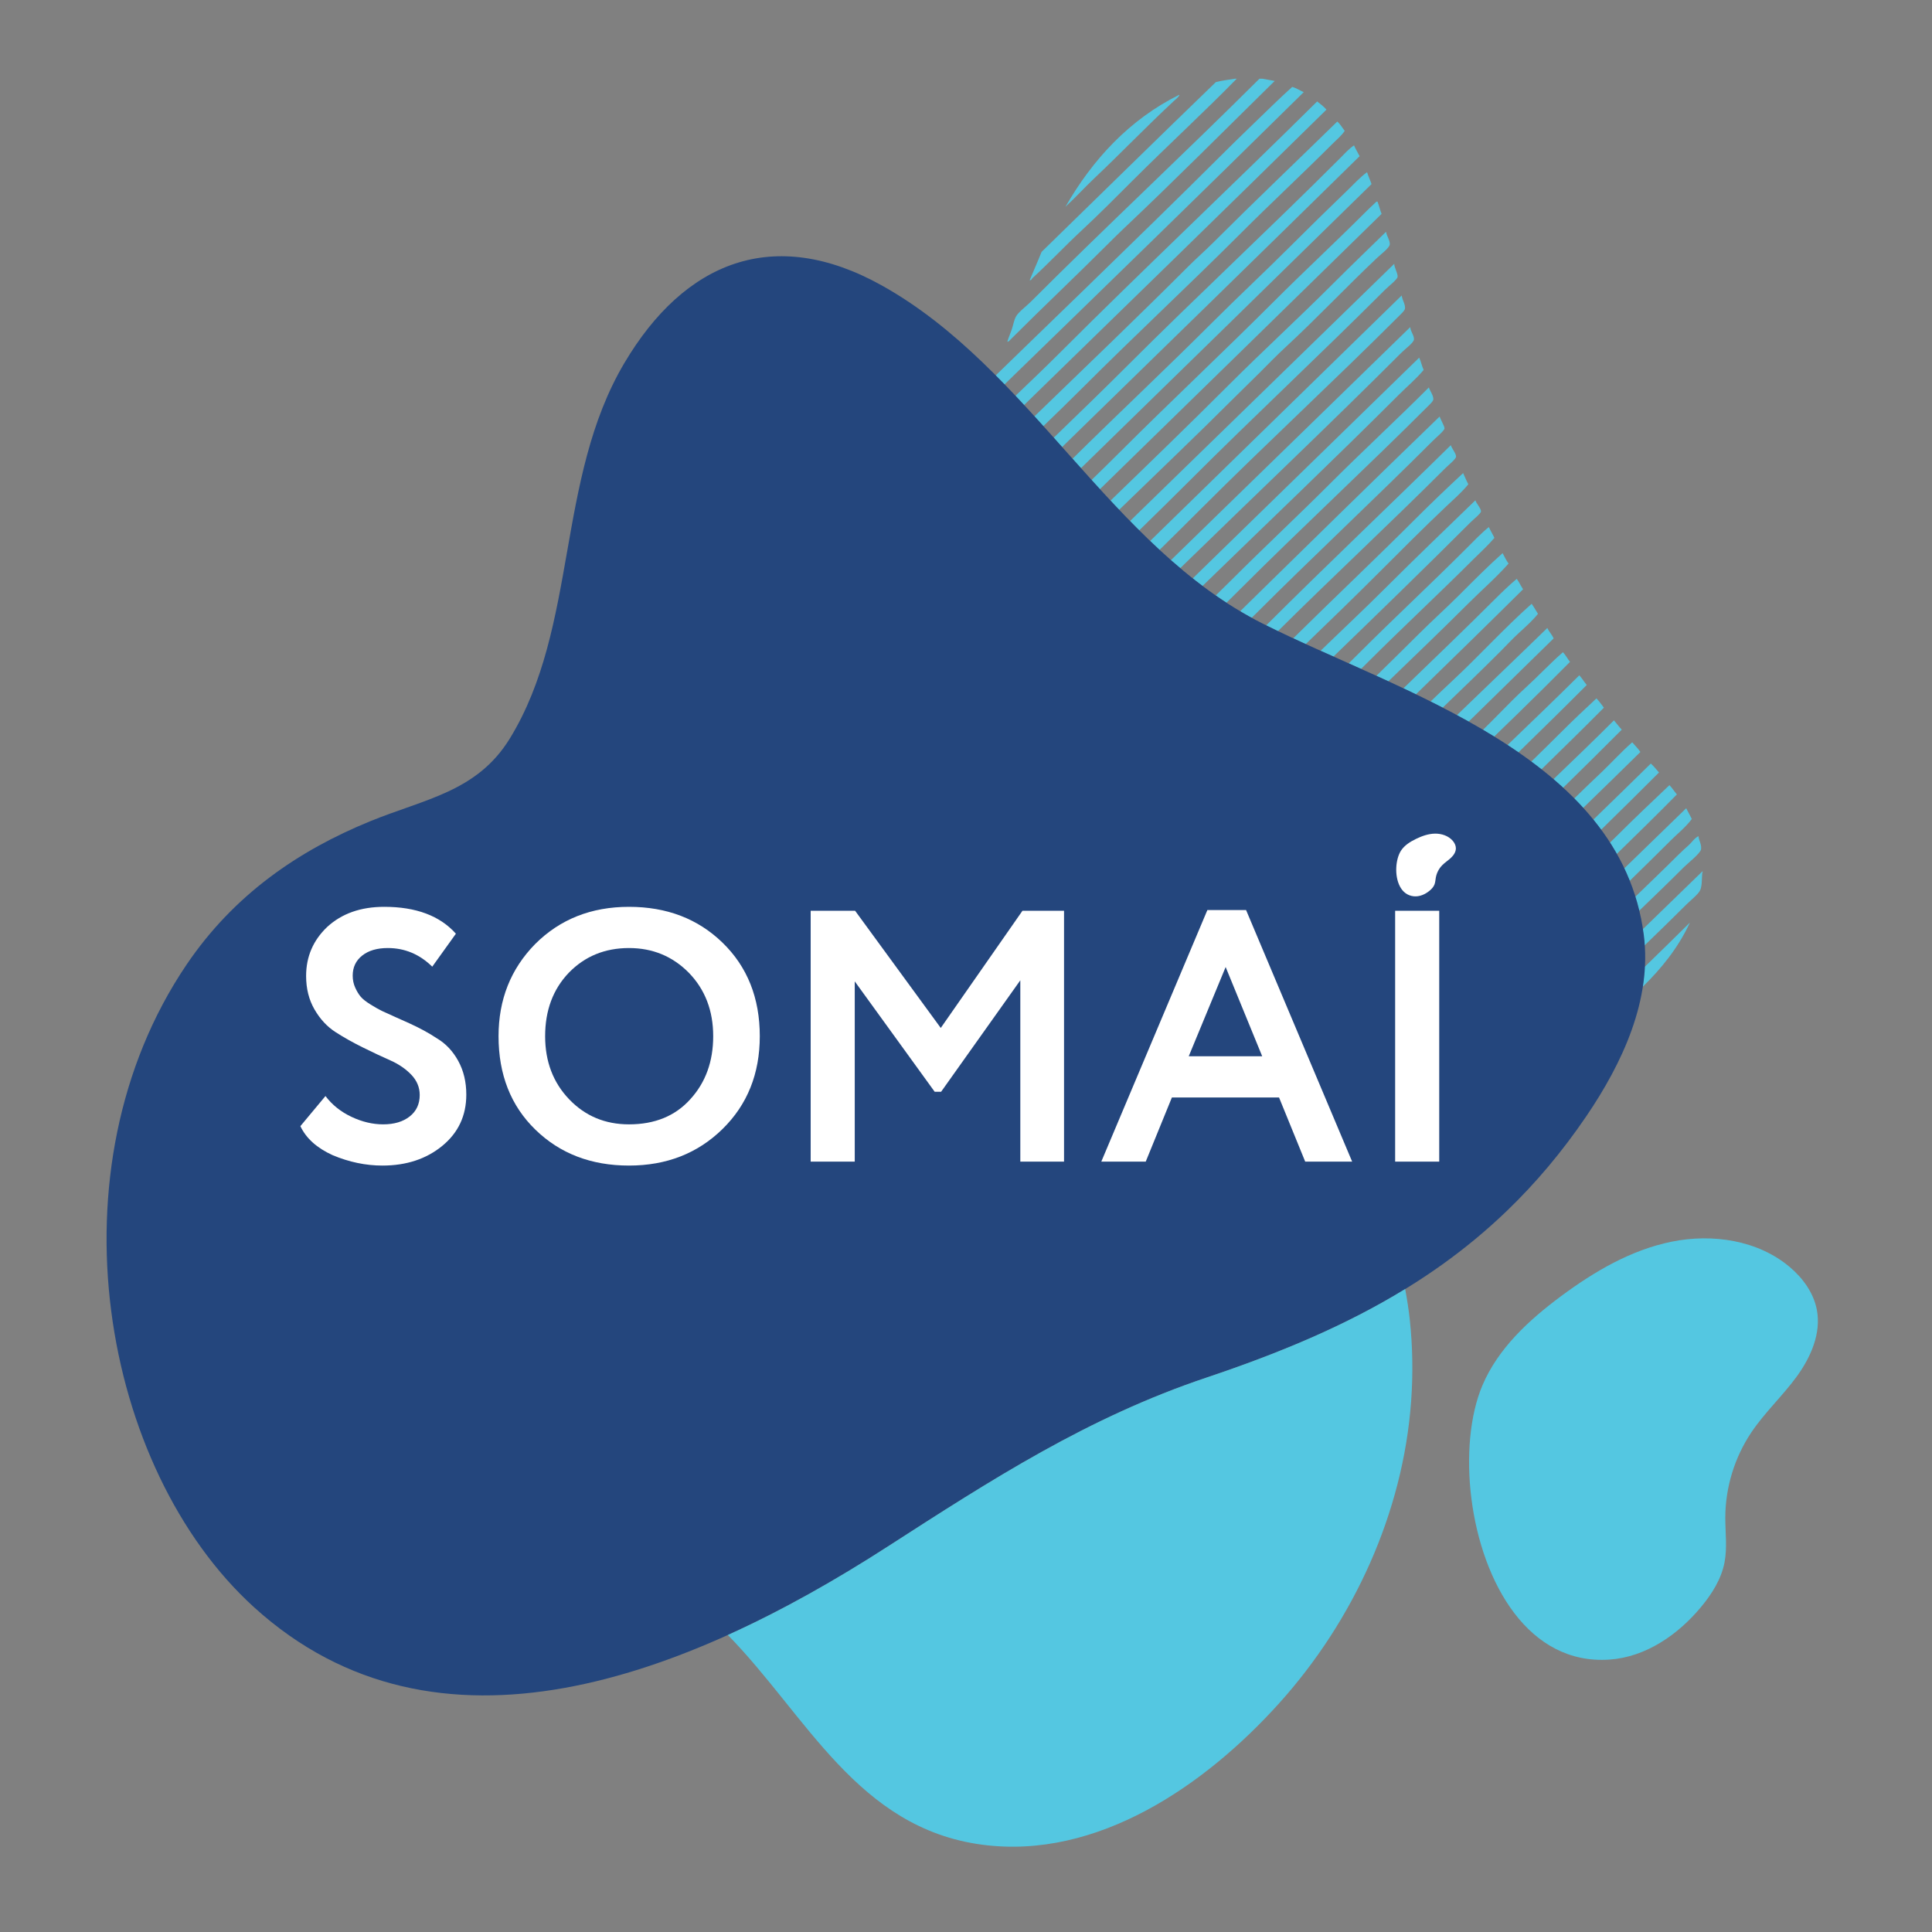
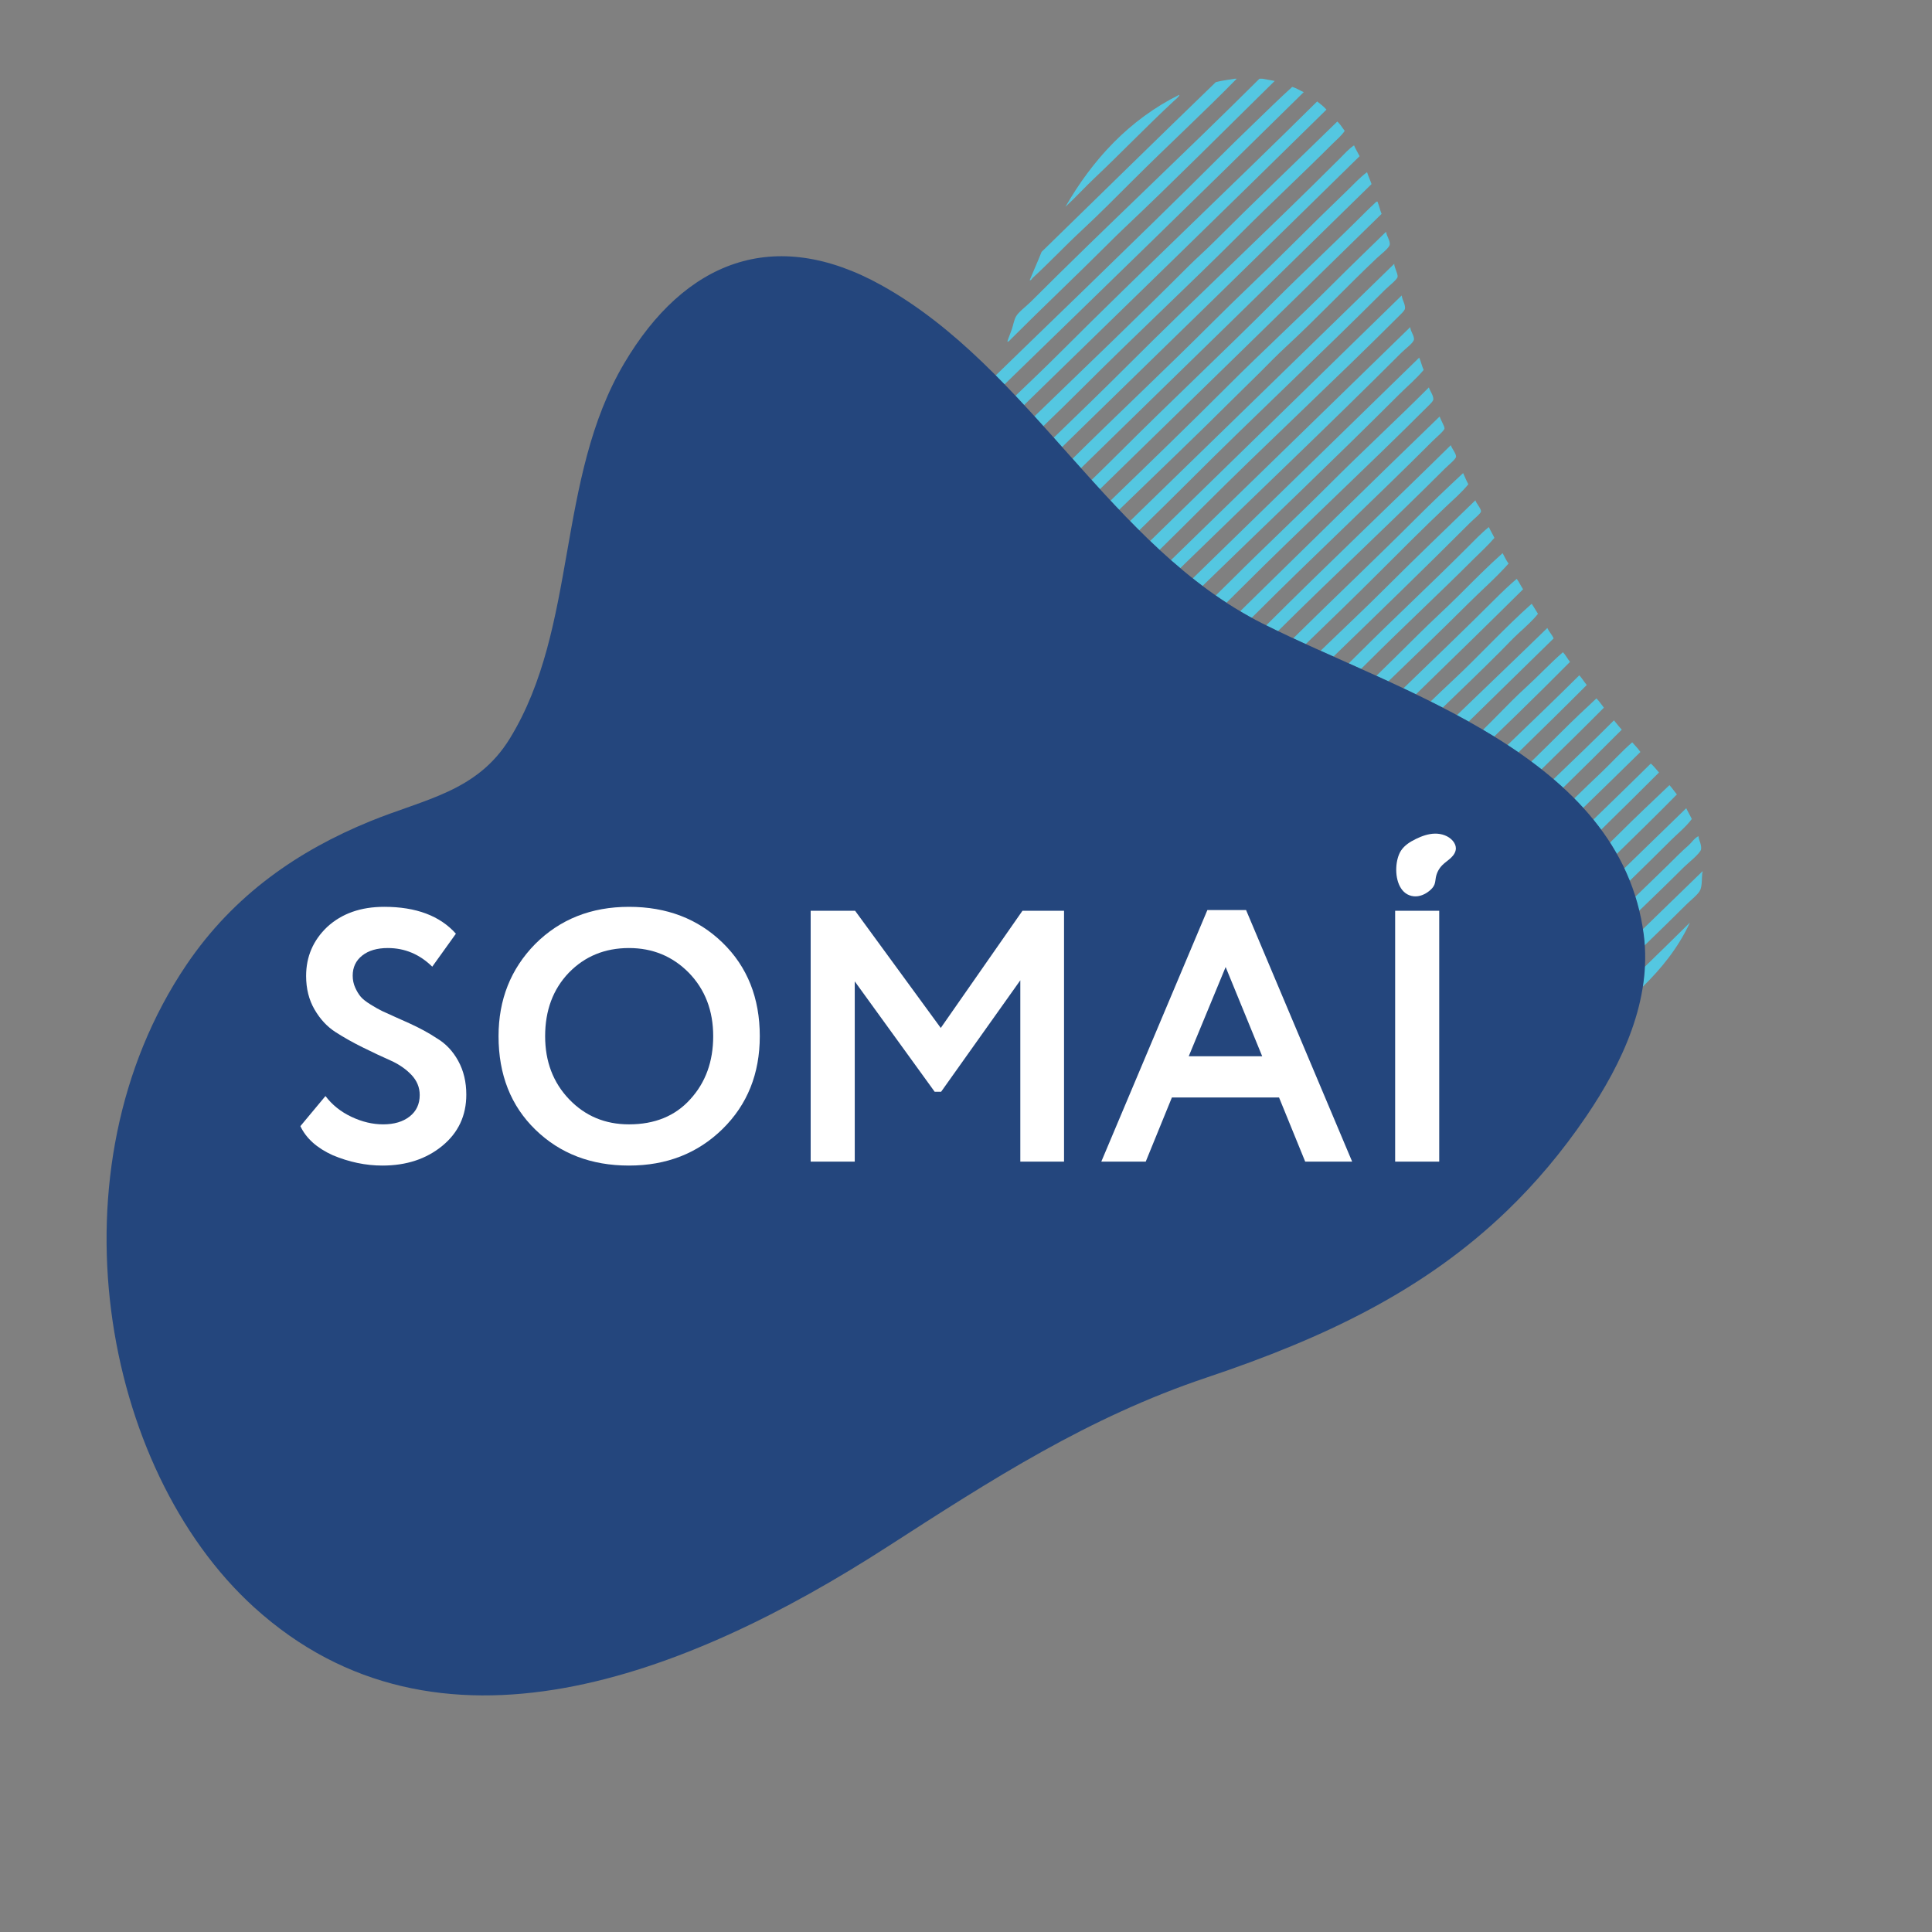
<svg xmlns="http://www.w3.org/2000/svg" viewBox="0 0 666.667 666.667" height="666.667" width="666.667" xml:space="preserve" id="svg2" version="1.1">
  <rect x="0" y="0" width="666.667" height="666.667" fill="#808080" stroke="none" />
  <defs id="defs6" />
  <g transform="matrix(1.333,0,0,-1.333,0,666.667)" id="g10">
    <g transform="scale(0.1)" id="g12">
      <path id="path14" style="fill:#54c7e1;fill-opacity:1;fill-rule:nonzero;stroke:none" d="m 4251.83,2446.24 c 48.29,47.32 91.72,100.39 121.8,164.91 0.54,0 1.1,0.78 0,0.96 -38.35,-38.03 -77.3,-76 -116.34,-113.94 -0.93,-17.4 -2.76,-34.71 -5.46,-51.93 z M 3051.65,4752.43 c 1,1.4 1.52,2.65 1.32,3.6 -130,-64.41 -225.22,-168.73 -294.97,-290.17 25.04,22.95 49.04,49.5 75.18,74.23 34.51,32.62 68.49,66.37 102.4,99.91 33.91,33.54 67.75,66.87 101.97,98.67 4.02,3.72 11.13,9.5 14.1,13.76 z m -118.21,-217.16 c 88.56,88.56 181.25,173.56 267.99,262.2 -1.61,0 -3.21,0 -4.82,0 -16.62,-2.66 -33.72,-4.83 -49.16,-8.67 -151.09,-145.82 -300.71,-293.12 -451.15,-439.58 -9.86,-24.84 -20.66,-48.75 -30.85,-73.26 4.01,-1.2 5.73,3.96 7.71,5.78 42.22,38.65 83.62,82.78 126.29,122.43 45.67,42.43 90,87.11 133.99,131.1 z m -23.14,-124.36 c 131.07,123.9 261.62,255.15 389.45,380.78 -10.3,2.24 -21.46,3.6 -31.8,5.78 -2.58,0 -5.15,0 -7.71,0 -193.24,-192.6 -396.55,-382.07 -591.9,-577.42 -12.01,-12.01 -32.23,-26.7 -38.56,-38.56 -5.04,-9.47 -6.99,-22.18 -10.6,-32.78 -3.75,-11.04 -8.54,-21.61 -11.57,-31.81 2.73,-1.34 7.09,4.19 10.61,7.71 81.25,81.26 166.56,161.74 248.7,243.89 14.23,14.22 28.59,28.43 43.38,42.41 z m -310.13,-404.96 c 256.26,248.91 519.16,504.76 774.78,756.82 -10.2,4.27 -18.57,10.35 -29.89,13.49 -31.68,-28.42 -66.39,-62.87 -99.29,-94.46 -32.07,-30.82 -63.96,-62.04 -95.44,-93.51 -173.4,-173.41 -561.16,-546.98 -573.12,-559.16 7.39,-7.42 15.66,-15.65 22.96,-23.18 z m 50.6,-53.46 c 261.4,254.6 522.78,509.15 782.97,764.97 -6.98,8.11 -15.58,14.61 -24.09,21.21 -219.99,-217.98 -448.52,-433.09 -669.01,-653.58 -36.14,-36.15 -74.22,-72.37 -112.18,-108.71 7.47,-7.92 14.9,-15.9 22.31,-23.89 z m 830.22,710.03 c -6.39,8.07 -11.48,17.44 -19.28,24.1 -106.68,-104.27 -216.2,-208.49 -321.01,-313.3 -21.13,-21.12 -43.62,-40.73 -64.59,-61.69 -130.97,-130.97 -265.08,-259.25 -398.47,-388.37 7.68,-8.43 15.34,-16.88 22.99,-25.35 34.46,33.25 68.82,66.57 102.67,100.42 134.68,134.68 273.57,263.93 407.77,398.12 78.36,78.37 160.47,154.69 238.11,232.33 10.96,10.96 23.21,20.82 31.81,33.74 z m -731.85,-818.77 c 257.21,250.68 514.21,501.57 770.41,753.22 -4.7,9.44 -10.26,18.02 -14.46,27.95 -13.88,-9.24 -24.88,-21.98 -36.64,-33.74 -182.4,-182.39 -370.11,-356.62 -552.36,-538.86 -61.81,-61.82 -125.1,-123.08 -188.59,-184.34 7.22,-8.07 14.44,-16.14 21.64,-24.23 z m 48.82,-54.71 c 251.06,244.96 501.98,490.05 752.43,735.63 -3.48,10.66 -8.26,20.02 -11.56,30.84 -18.53,-13.43 -33.71,-30.44 -50.13,-46.27 -50.5,-48.64 -100.18,-97.28 -149.42,-146.53 -65.6,-65.59 -133.83,-129.01 -199.54,-194.71 -119.7,-119.69 -243.21,-235.54 -363.61,-354.52 7.28,-8.15 14.55,-16.3 21.83,-24.44 z m 49.15,-54.31 c 243.27,237.47 486.45,475.01 729.31,712.82 -4.07,10.06 -6.49,21.79 -10.61,31.81 -3.34,0.64 -5.82,-3.1 -7.7,-4.82 -8.93,-8.18 -16.87,-15.91 -25.07,-24.1 -77.45,-77.44 -157.13,-151.35 -234.24,-228.47 -132.58,-132.56 -269.22,-260.54 -401.02,-392.34 -23.89,-23.88 -48.1,-47.52 -72.35,-71.11 7.2,-7.96 14.44,-15.87 21.68,-23.79 z m 750.52,633.77 c 0.9,10.27 -8.17,22.02 -9.64,32.77 -45.78,-44.65 -92.33,-89.43 -137.85,-134.95 -89.41,-89.4 -181.92,-174.21 -270.89,-263.17 -100.54,-100.54 -202.58,-199.35 -304.74,-298.07 7.42,-7.95 14.87,-15.85 22.35,-23.72 98.79,96.02 198.7,190.85 295.89,288.05 22.09,22.08 45.08,44.11 67.49,66.52 22.07,22.07 44.35,45.17 67.48,66.51 80.2,74.02 156.99,155.59 237.13,231.35 10.28,9.73 31.99,25.76 32.78,34.71 z m 20.25,-83.87 c 1.01,8.66 -8.88,24.52 -8.69,33.74 -227.84,-221.58 -455.99,-443.78 -684.2,-666.18 7.91,-8.08 15.84,-16.11 23.84,-24.07 44.24,43.1 88.35,86.43 132.1,130.18 163.84,163.82 339.01,327.44 504.16,492.59 9.27,9.27 31.96,26.73 32.79,33.74 z m 5.77,-99.29 c 8.04,8.04 13.41,13.23 13.5,18.32 0.22,11.75 -6.69,19.29 -8.68,32.77 -178.07,-173.98 -356.24,-347.84 -534.43,-521.65 -39.02,-38.06 -78.02,-76.11 -117.04,-114.17 8.09,-7.75 16.22,-15.47 24.42,-23.05 35.66,35.08 71.2,70.24 106.5,105.54 167.9,167.9 346.9,333.41 515.73,502.24 z m 36.63,-62.66 c 0.7,10.22 -9.04,20.13 -9.64,31.81 -206.38,-200.73 -413.02,-402.01 -619.73,-603.5 7.96,-7.02 16.05,-13.87 24.15,-20.69 191.15,186.35 384.87,370.11 573.41,558.64 9.73,9.72 31.23,25.11 31.81,33.74 z m 25.07,-79.05 c -4.71,9.76 -6.86,22.06 -11.57,31.82 -195.4,-190.52 -390.88,-381.06 -586.36,-571.61 8.38,-6.64 16.86,-13.13 25.4,-19.55 170.05,165.3 342.11,328.92 508.91,495.73 21.2,21.2 44.42,40.41 63.62,63.61 z m 12.54,-92.53 c 7.39,7.39 12.67,12.36 12.52,17.34 -0.29,10.38 -8.35,19.95 -11.57,29.89 -84.18,-84.24 -171.96,-165.22 -256.41,-249.67 -83.43,-83.43 -169.95,-164.18 -253.54,-247.75 -13.86,-13.86 -27.99,-27.5 -41.94,-41.29 9.2,-6.39 18.49,-12.66 27.88,-18.77 11.75,11.68 23.53,23.26 35.28,35 158.13,158.14 328.09,315.57 487.78,475.25 z m 41.44,-58.81 c 0.4,5.25 -11.68,25.68 -12.53,30.84 -172.74,-166.8 -344.51,-335.55 -516.58,-504.28 9.81,-5.82 19.72,-11.51 29.76,-17.01 2.86,2.84 5.83,5.61 8.68,8.46 150.87,150.85 309.12,298.52 460.79,450.17 9.08,9.08 29.42,25.81 29.88,31.82 z m 29.89,-73.26 c 0.55,8.04 -12.12,22.88 -13.5,29.88 -157.82,-155.41 -319.83,-308.69 -478.13,-466.67 10.01,-4.97 20.14,-9.93 30.47,-14.89 140.7,139.83 290.89,279.49 432.24,420.83 8.8,8.8 28.48,24.44 28.92,30.85 z m 31.81,-71.34 c -5.06,9.08 -9.06,19.23 -13.5,28.92 -38.65,-35.89 -82.06,-77.24 -121.46,-116.64 -105.19,-105.19 -212.99,-207.01 -318.49,-311.27 10.68,-4.96 21.46,-9.92 32.39,-14.91 63.38,61.13 126.59,122.32 188.74,184.47 57.71,57.71 115.85,116.16 174.48,171.59 19.83,18.74 40.54,36.57 57.84,57.84 z m 32.78,-70.37 c 0.34,7.7 -13.39,22.24 -14.47,28.92 -77.52,-75.06 -155.75,-149.98 -232.31,-226.54 -55.37,-55.36 -112.44,-108.85 -168.76,-163.24 11.06,-4.96 22.18,-9.95 33.42,-14.97 118.71,114.78 237.17,229.92 354.16,346.91 8.38,8.38 27.72,23.74 27.96,28.92 z m 34.69,-68.44 c -4.52,9.61 -9.99,18.29 -14.46,27.96 -18.59,-14.79 -39.54,-36.66 -58.8,-55.92 -92.44,-92.44 -187.2,-180.46 -278.59,-271.84 -8.43,-8.44 -16.96,-16.81 -25.44,-25.24 10.61,-4.74 21.24,-9.49 31.95,-14.3 5.18,5.17 10.49,10.27 15.67,15.44 90.85,90.85 185.77,179.03 275.7,268.95 18.13,18.14 37.24,35.17 53.97,54.95 z m 36.64,-66.52 c -6.02,8.12 -10.45,17.83 -15.42,27 -36.02,-31.9 -74.69,-70.84 -110.86,-107.01 -35.7,-35.7 -73.3,-69.45 -108.93,-105.07 -35.44,-35.45 -71.33,-70.5 -107.14,-105.63 10.34,-4.7 20.7,-9.47 31.07,-14.25 68.83,66.56 137.93,132.58 205.24,199.89 35.27,35.26 72.98,67.86 106.04,105.07 z m -239.97,-338.63 c 92.86,90.47 185.68,180.92 277.57,272.12 -5.84,8.62 -10.24,18.68 -16.4,26.99 -16.21,-13.45 -37.58,-33.73 -55.9,-52.06 -78.12,-78.11 -158.42,-154.88 -237.66,-231.55 10.81,-5.11 21.61,-10.29 32.39,-15.5 z m 316.13,208.49 c -5.45,8.69 -10.53,17.76 -16.4,26.03 -69.14,-61.24 -135.26,-134.13 -204.36,-198.58 -19.3,-18.01 -38.47,-36.22 -57.49,-54.56 10.49,-5.25 20.93,-10.56 31.35,-15.93 49.97,48.05 99.86,96.01 148.57,144.72 16.29,16.28 32.19,33.62 49.16,49.16 17.11,15.66 34.51,31.05 49.17,49.16 z m -179.58,-279.09 c 73.37,71.81 146.78,143.56 220.06,215.47 -4.32,10.14 -11.79,17.13 -16.39,26.99 -77.57,-75.5 -156.06,-150.39 -234.14,-225.8 10.21,-5.49 20.38,-11.02 30.47,-16.66 z m 126.55,20.03 c 45.68,44.59 91.07,89.42 135.93,134.71 -3.24,4 -6.05,8.42 -8.94,12.76 -2.88,4.34 -5.84,8.61 -9.37,12.3 -31.56,-27.31 -63.6,-61.7 -96.4,-91.58 -23.83,-21.68 -46.85,-45.23 -69.71,-68.49 -7.63,-7.76 -15.23,-15.48 -22.84,-23.08 -6.02,-6.02 -12.14,-11.92 -18.18,-17.9 9.73,-5.73 19.37,-11.55 28.93,-17.44 20.21,19.56 40.47,39.09 60.58,58.72 z m 2.2,-99.77 c 59.47,57.98 118.69,116.1 177.11,174.72 -6.95,7.82 -12.14,17.43 -19.29,25.05 -61.15,-60.76 -123.6,-120.66 -186.04,-180.7 9.54,-6.25 18.9,-12.63 28.22,-19.07 z m 59.55,-43.95 c 54.33,52.95 108.48,106.05 161.9,159.86 -6.39,8.06 -12.09,16.83 -19.28,24.1 -27.38,-25.4 -59.54,-55.68 -87.72,-83.87 -26.83,-26.83 -54.04,-53.38 -81.15,-79.99 8.88,-6.59 17.62,-13.29 26.25,-20.1 z m 56.1,-47.59 c 50.99,49.91 101.8,99.97 152.07,150.58 -7.2,7.57 -13.39,16.16 -20.24,24.1 -51.59,-51.53 -104.17,-102.06 -156.82,-152.62 8.46,-7.25 16.84,-14.57 24.99,-22.06 z m 52.04,-52.07 c 49.61,48.2 99.18,96.41 148.23,144.81 -6.08,9.34 -14.07,16.77 -21.21,25.06 -26.86,-23.43 -51.64,-50.75 -78.08,-76.16 -24.05,-23.1 -48.6,-46 -72.17,-69.38 7.92,-7.99 15.72,-16.06 23.23,-24.33 z m 46.27,-56.73 c 50.41,49.34 100.57,98.79 150.16,148.52 -7.14,7.64 -13.31,16.25 -21.21,23.13 -49.31,-48.55 -99.06,-96.99 -149,-145.43 6.95,-8.56 13.55,-17.36 20.05,-26.22 z m 40.44,-62.68 c 52.49,51.07 104.7,102.31 155.99,154.32 -6.59,7.87 -12.19,16.73 -19.28,24.1 -42.21,-40.14 -89.73,-84.91 -133.03,-128.21 -7.01,-7.01 -14.16,-13.92 -21.2,-20.9 6.14,-9.58 11.92,-19.38 17.52,-29.31 z m 194.55,90.7 c -4.42,9.72 -9.9,18.38 -14.45,27.95 -53.51,-51.92 -107.12,-104.03 -160.71,-156.1 5,-10.58 9.63,-21.38 14,-32.34 35.9,35.08 71.81,70.18 107.17,105.54 18.2,18.2 38.68,34.26 53.99,54.95 z m 24.1,-78.08 c 1.32,12.97 -5.46,21.37 -6.74,33.74 -10.54,-5.03 -16.71,-15.53 -25.07,-23.14 -8.81,-8.02 -17.69,-15.76 -26.03,-24.1 -37.32,-37.32 -75.26,-73.5 -112.86,-110.01 3.7,-11.87 7,-23.98 9.96,-36.31 38.71,37.28 77.54,74.67 116.4,113.54 9.08,9.09 43.3,36.06 44.34,46.28 z m 3.86,-60.73 c 0,1.28 0,2.56 0,3.85 -51.6,-50.15 -103.39,-100.41 -155.21,-150.75 0.76,-4.95 1.79,-9.73 2.43,-14.76 1.14,-8.96 1.87,-17.92 2.47,-26.87 36.19,34.95 72.36,70.09 107.9,105.62 11.17,11.19 32.36,27.48 36.63,38.56 4.67,12.13 3.59,28.61 4.82,42.42 -0.17,1.12 0.2,1.71 0.96,1.93" />
-       <path id="path16" style="fill:#54c7e1;fill-opacity:1;fill-rule:nonzero;stroke:none" d="m 3920.44,824.879 c 59.28,-77.59 141.11,-126.887 245.82,-119.727 93.61,6.399 177.31,64.078 237.08,136.078 27.98,33.68 52.27,71.942 60.71,114.911 7.57,38.531 1.97,78.289 2.15,117.559 0.36,77.81 24.17,155.3 67.56,219.85 34.55,51.41 80.64,94.1 117.17,144.13 36.52,50.03 63.82,111.97 52.24,172.86 -8.3,43.75 -36.07,82.03 -70.16,110.83 -82.28,69.49 -199.8,87.03 -305.31,65.7 -105.52,-21.33 -200.78,-77.33 -287.08,-141.4 -83.27,-61.83 -162.64,-135.17 -203.11,-230.54 -65.29,-153.81 -38.5,-431.329 82.93,-590.251" />
      <path id="path18" style="fill:#24467d;fill-opacity:1;fill-rule:nonzero;stroke:none" d="m 4255.23,2580.66 c -59.49,466.46 -632.25,628.25 -986.54,806.32 -394.1,198.1 -600.74,660.78 -986.44,875.57 -279.92,155.87 -510.8,61.04 -666,-201.07 C 1438.45,3761.2 1496.69,3378.17 1319.93,3089.8 1235.13,2951.47 1099.89,2933.35 957.535,2875.04 773.684,2799.74 606.059,2686.34 482.43,2503.4 124.988,1974.48 262.41,1199.56 657.715,840.609 1132.05,409.871 1776.89,661.922 2296.42,996.762 c 271.59,175.048 519.47,335.388 827.88,438.788 303.53,101.75 562.68,224.89 777.74,432.4 73.11,70.54 141.14,150.83 204.07,243.35 94.42,138.82 170.37,302.81 149.12,469.36" />
-       <path id="path20" style="fill:#54c7e1;fill-opacity:1;fill-rule:nonzero;stroke:none" d="m 1884.11,768.84 c 203.72,-207.961 335.34,-500.031 658.52,-542.879 298.55,-39.582 578.26,154.508 769.17,366.801 192.62,214.16 320.29,492.878 341.13,781.328 5.04,69.95 4.04,140.3 -3.39,210.06 -2.82,26.56 -7.05,53.36 -12.05,80.25 C 3483.41,1569.93 3312.4,1498.61 3124.3,1435.55 2815.89,1332.15 2568.01,1171.81 2296.42,996.762 2165.37,912.301 2026.35,833.129 1884.11,768.84" />
-       <path id="path22" style="fill:#24467d;fill-opacity:1;fill-rule:nonzero;stroke:none" d="m 3623.99,2706.37 c 7.25,-13.6 18.82,-23.46 35.53,-25.27 14.93,-1.61 29.7,4.95 41.07,14.39 5.33,4.41 10.2,9.63 12.69,16.01 2.24,5.73 2.44,12.01 3.53,18.05 2.16,11.98 8.02,23.25 16.61,31.99 6.84,6.96 15.27,12.26 22.39,18.95 7.11,6.7 13.1,15.48 12.92,25.18 -0.12,6.97 -3.47,13.64 -8.06,19.02 -11.09,12.99 -29.15,18.95 -46.37,18.59 -17.22,-0.35 -33.76,-6.34 -49.11,-13.81 -14.81,-7.22 -29.31,-16.31 -38.28,-29.88 -14.46,-21.88 -17.76,-65.37 -2.92,-93.22" />
      <path id="path24" style="fill:#ffffff;fill-opacity:1;fill-rule:nonzero;stroke:none" d="m 3623.99,2706.37 c 7.25,-13.6 18.82,-23.46 35.53,-25.27 14.93,-1.61 29.7,4.95 41.07,14.39 5.33,4.41 10.2,9.63 12.69,16.01 2.24,5.73 2.44,12.01 3.53,18.05 2.16,11.98 8.02,23.25 16.61,31.99 6.84,6.96 15.27,12.26 22.39,18.95 7.11,6.7 13.1,15.48 12.92,25.18 -0.12,6.97 -3.47,13.64 -8.06,19.02 -11.09,12.99 -29.15,18.95 -46.37,18.59 -17.22,-0.35 -33.76,-6.34 -49.11,-13.81 -14.81,-7.22 -29.31,-16.31 -38.28,-29.88 -14.46,-21.88 -17.76,-65.37 -2.92,-93.22" />
      <path id="path26" style="fill:#ffffff;fill-opacity:1;fill-rule:nonzero;stroke:none" d="m 1086.48,2166.78 c 0,19.78 -7.28,37.24 -21.8,52.41 -14.54,15.15 -32.63,27.51 -54.27,37.11 -21.656,9.58 -45.308,20.71 -70.965,33.39 -25.672,12.67 -49.324,25.97 -70.965,39.89 -21.66,13.92 -39.746,33.4 -54.269,58.45 -14.539,25.05 -21.797,53.94 -21.797,86.74 0,50.08 18.234,92.44 54.727,127.09 37.714,34.63 86.886,51.94 147.5,51.94 82.249,0 144.089,-23.18 185.529,-69.57 l -61.22,-85.34 c -32.78,32.15 -71.12,48.23 -115.03,48.23 -27.834,0 -49.951,-6.49 -66.33,-19.48 -16.395,-12.99 -24.578,-30.31 -24.578,-51.95 0,-11.13 2.156,-21.5 6.492,-31.08 4.316,-9.59 9.113,-17.48 14.375,-23.65 5.246,-6.19 13.918,-12.99 25.976,-20.41 12.063,-7.42 21.645,-12.84 28.75,-16.23 7.11,-3.41 19.025,-8.82 35.725,-16.24 16.7,-7.43 28.44,-12.68 35.24,-15.77 27.21,-12.38 51.03,-25.37 71.44,-38.96 22.87,-13.61 41.28,-33.1 55.19,-58.45 13.92,-25.36 20.87,-54.42 20.87,-87.19 0,-54.44 -20.72,-98.66 -62.14,-132.66 -41.45,-34.02 -93.09,-51.03 -154.926,-51.03 -43.301,0 -86.27,8.98 -128.945,26.91 -40.821,18.55 -68.645,43.6 -83.489,75.13 l 64.934,77.93 c 17.305,-22.89 39.734,-40.82 67.254,-53.8 27.512,-12.99 54.883,-19.49 82.101,-19.49 28.441,0 51.331,6.8 68.641,20.41 17.32,13.6 25.98,32.15 25.98,55.67" />
      <path id="path28" style="fill:#ffffff;fill-opacity:1;fill-rule:nonzero;stroke:none" d="m 1411.16,2318.92 c 0,-65.57 20.71,-119.99 62.14,-163.28 41.43,-43.3 93.08,-64.94 154.93,-64.94 66.78,0 119.66,21.64 158.63,64.94 39.57,43.29 59.36,97.71 59.36,163.28 0,66.16 -21.02,120.89 -63.07,164.2 -42.07,42.66 -93.69,64 -154.92,64 -62.47,0 -114.43,-21.34 -155.85,-64 -40.81,-42.68 -61.22,-97.42 -61.22,-164.2 z m -120.6,0 c 0,94.62 31.53,174.08 94.62,238.4 64.32,64.32 145.32,96.48 243.05,96.48 97.7,0 178.41,-30.93 242.12,-92.76 64.31,-62.47 96.47,-143.19 96.47,-242.12 0,-97.1 -32.16,-177.19 -96.47,-240.28 -64.33,-63.07 -145.03,-94.62 -242.12,-94.62 -97.73,0 -178.43,30.92 -242.12,92.77 -63.7,61.83 -95.55,142.55 -95.55,242.13" />
      <path id="path30" style="fill:#ffffff;fill-opacity:1;fill-rule:nonzero;stroke:none" d="m 2212.64,1994.23 h -114.1 v 649.37 h 115.03 l 221.72,-303.35 211.5,303.35 h 107.61 v -649.37 h -113.18 v 469.4 l -205.01,-288.5 h -16.69 l -206.88,285.72 v -466.62" />
      <path id="path32" style="fill:#ffffff;fill-opacity:1;fill-rule:nonzero;stroke:none" d="m 3267.39,2266.96 -94.63,231 -95.55,-231 z m -301.5,-272.73 h -115.03 l 274.59,651.22 h 100.19 l 274.59,-651.22 H 3378.7 l -67.72,166.05 h -277.37 l -67.72,-166.05" />
      <path id="path34" style="fill:#ffffff;fill-opacity:1;fill-rule:nonzero;stroke:none" d="m 3725.64,1994.23 h -114.1 v 649.37 h 114.1 v -649.37" />
    </g>
  </g>
</svg>